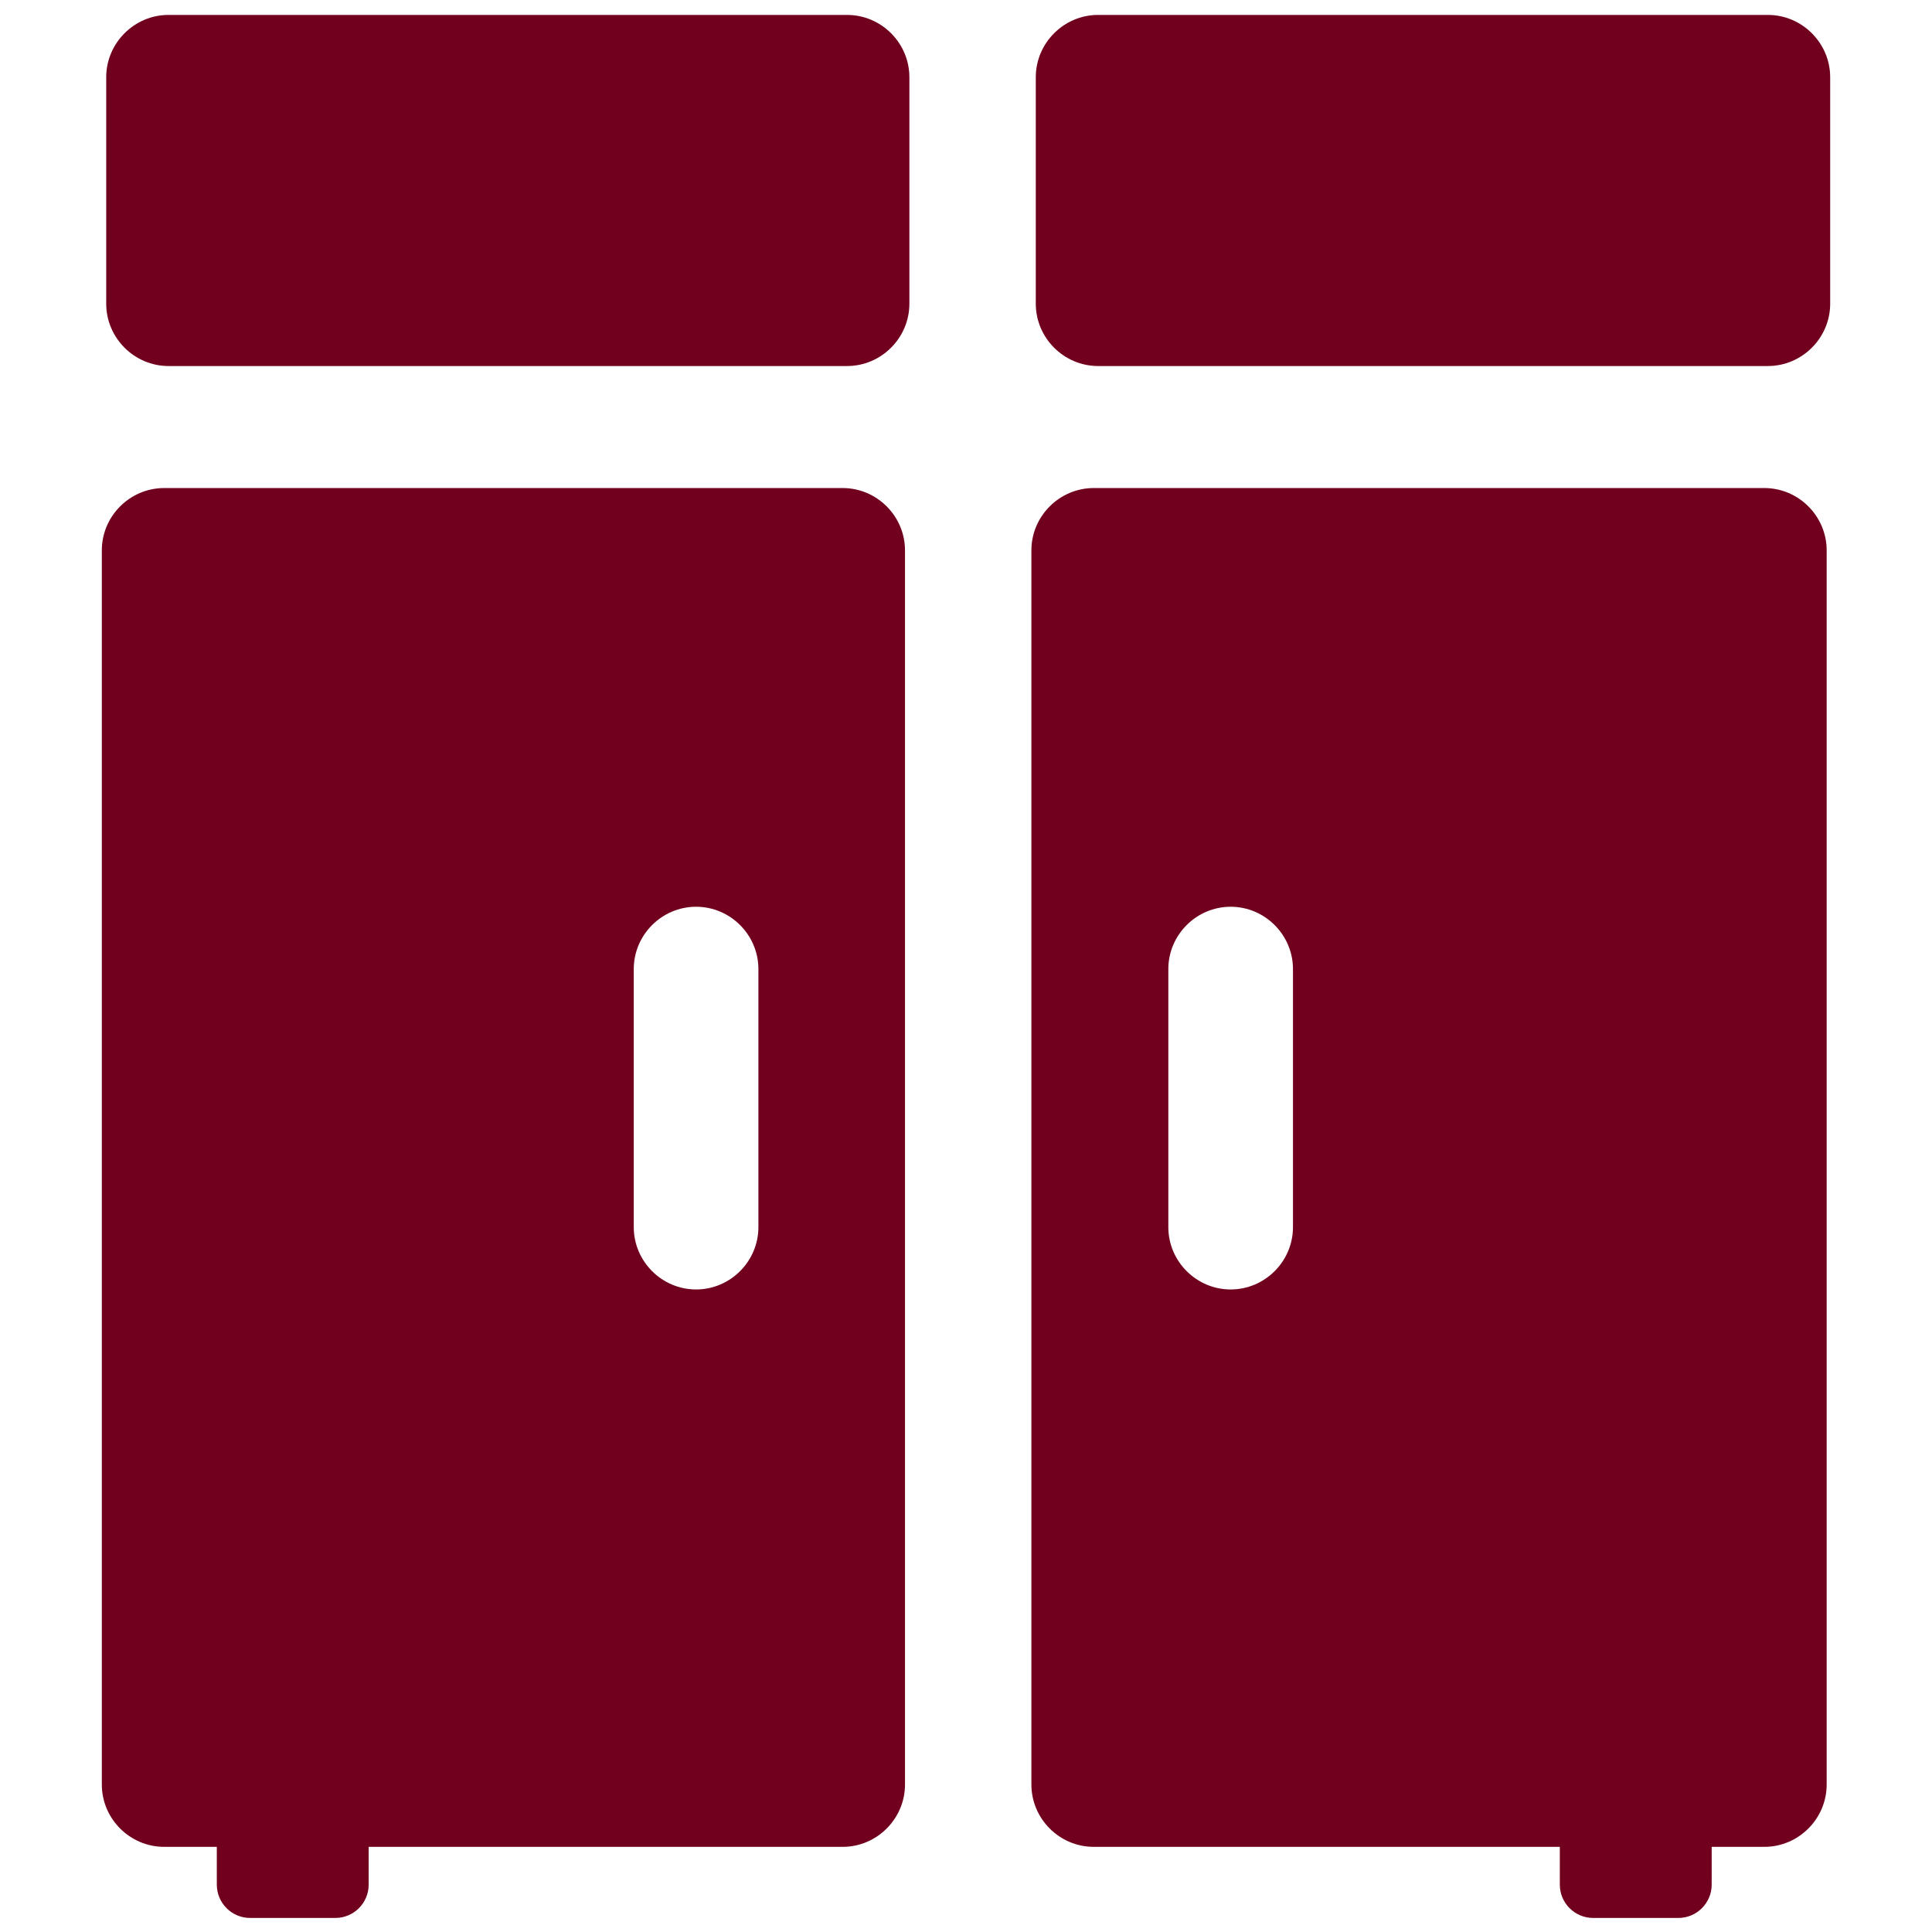
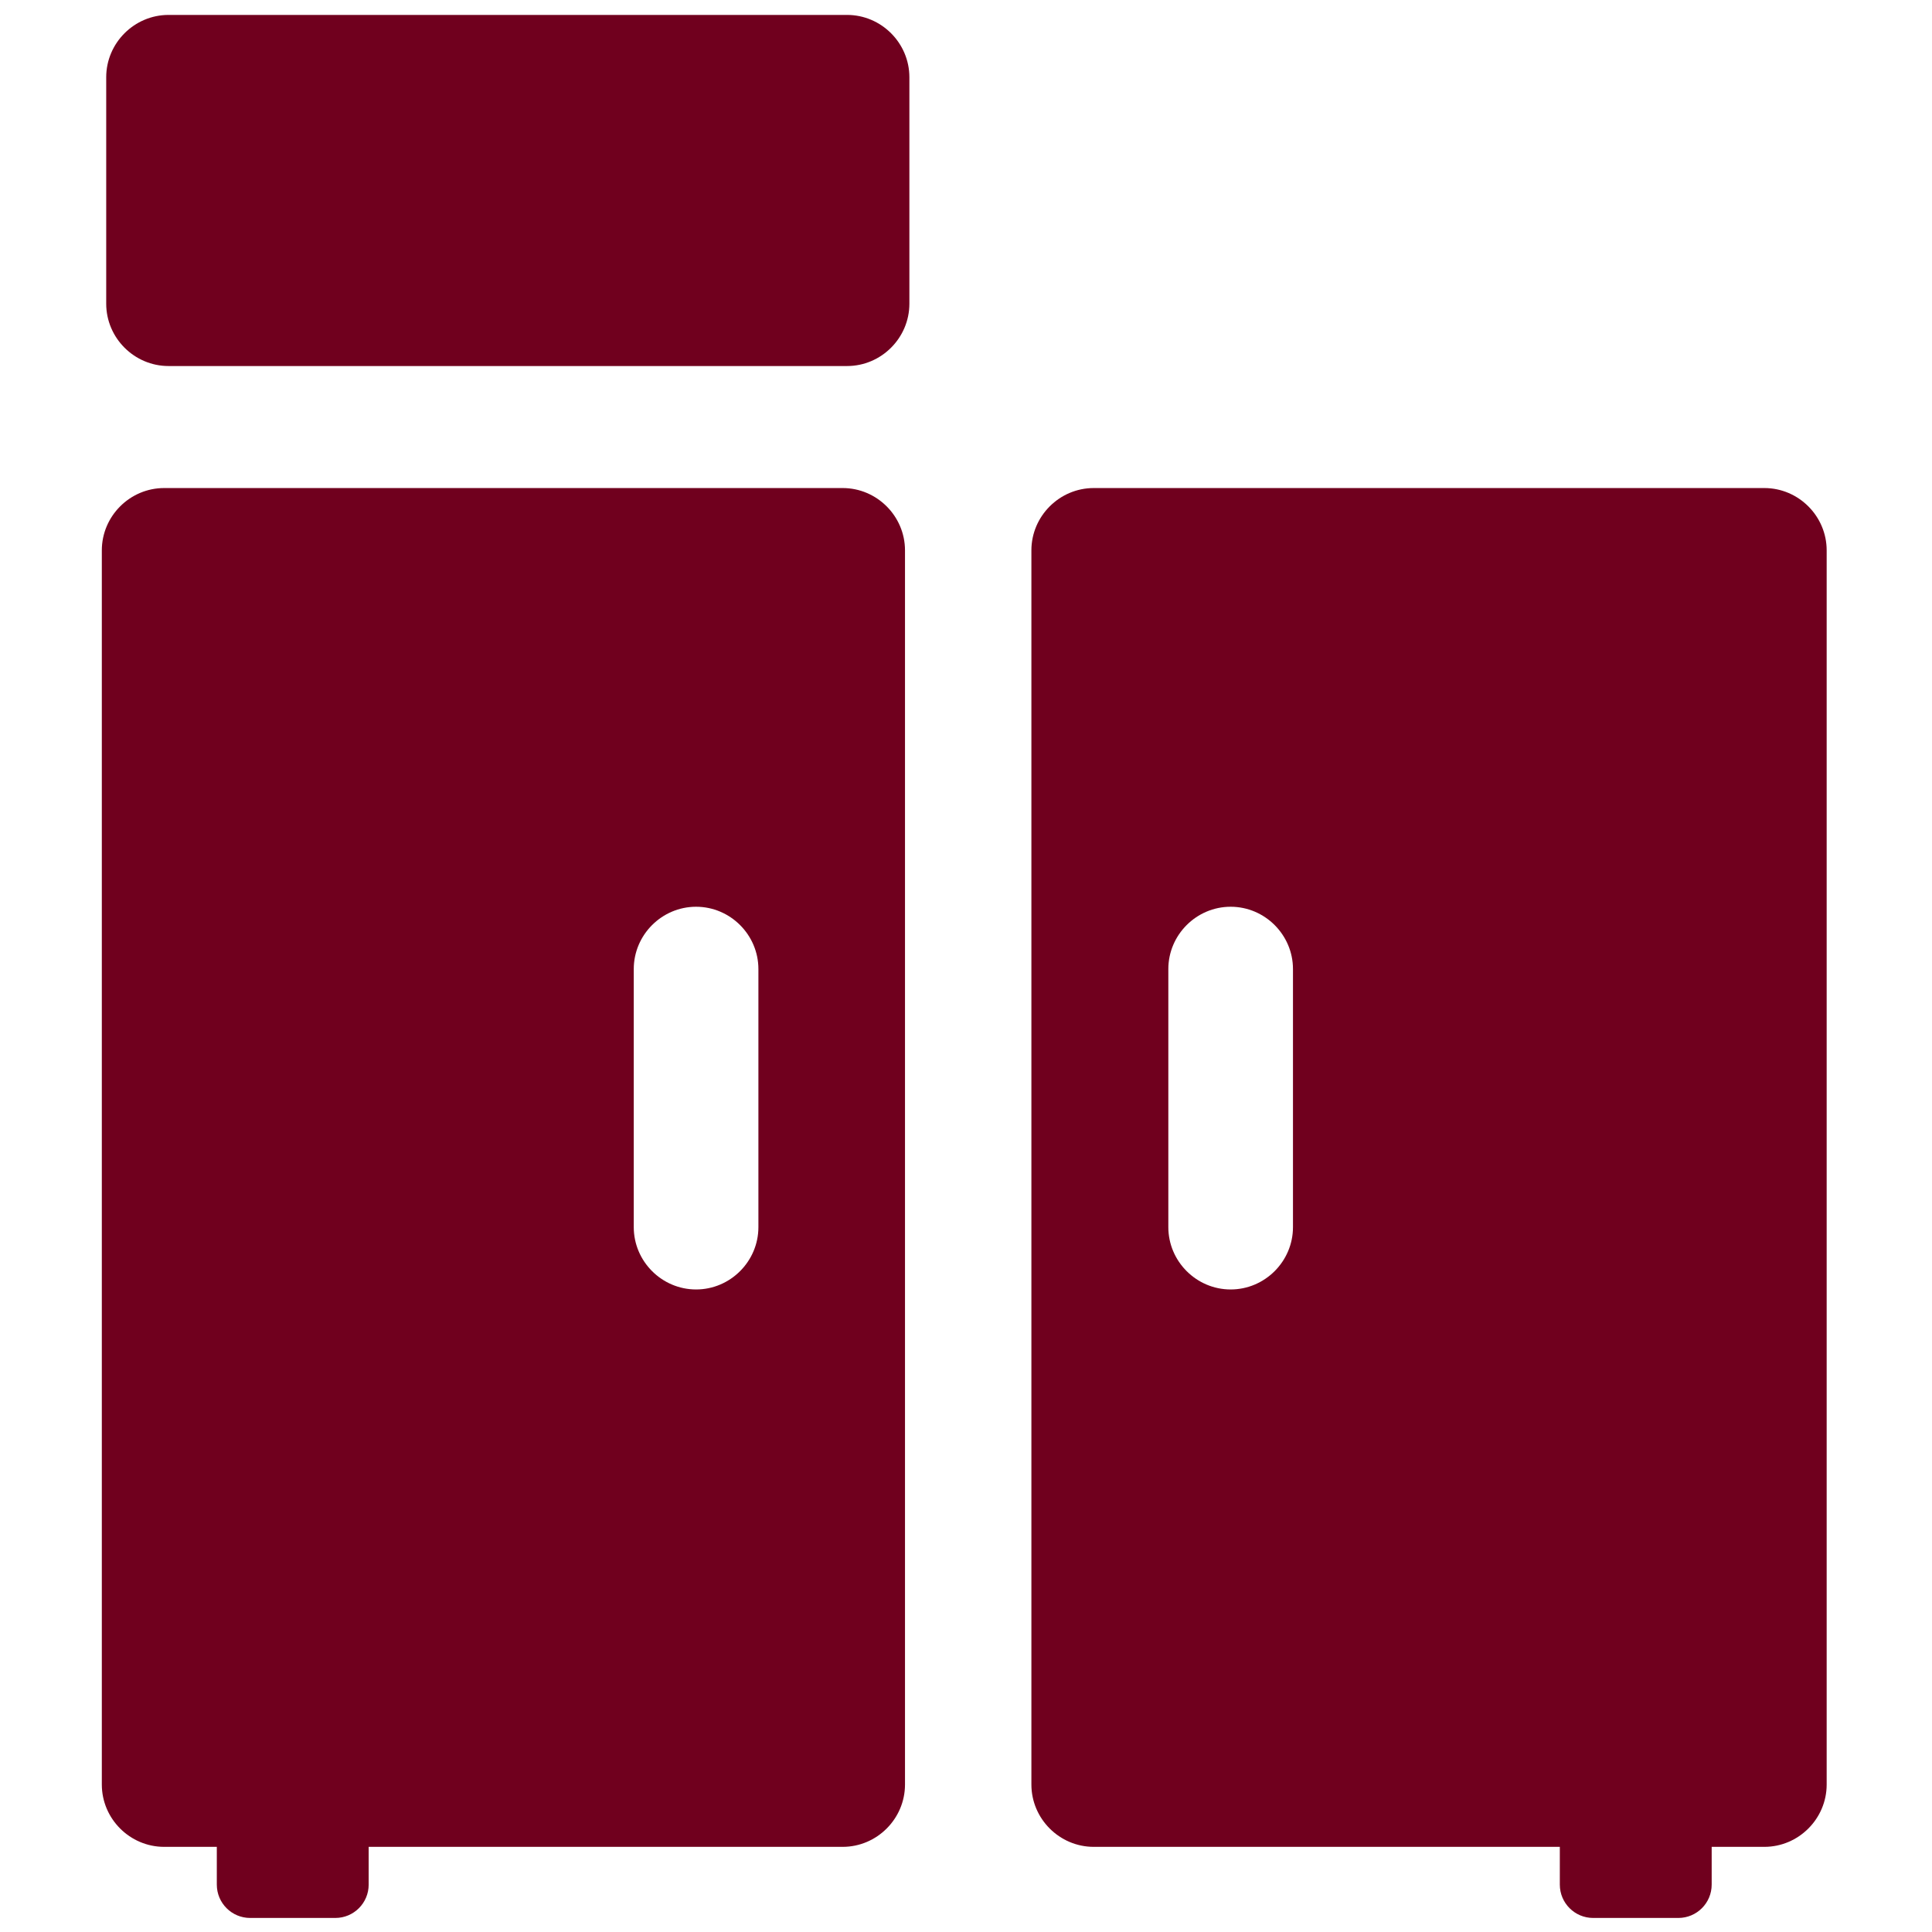
<svg xmlns="http://www.w3.org/2000/svg" xml:space="preserve" width="22.013mm" height="22.013mm" version="1.1" style="shape-rendering:geometricPrecision; text-rendering:geometricPrecision; image-rendering:optimizeQuality; fill-rule:evenodd; clip-rule:evenodd" viewBox="0 0 2201 2201">
  <defs>
    <style type="text/css"> .fil0 {fill:#70001E} </style>
  </defs>
  <g id="Слой_x0020_1">
    <g id="_2461636223616">
      <g>
        <g>
          <path class="fil0" d="M960 556l-773 0c-39,0 -71,32 -71,71l0 1406c0,39 32,71 71,71l60 0 0 43c0,21 17,38 38,38l97 0c21,0 38,-17 38,-38l0 -43 540 0c39,0 71,-32 71,-71l0 -1406c0,-39 -32,-71 -71,-71zm-96 842c0,39 -32,71 -71,71 -39,0 -71,-32 -71,-71l0 -294c0,-39 32,-71 71,-71 39,0 71,32 71,71l0 294z" />
        </g>
      </g>
      <g>
        <g>
          <path class="fil0" d="M2009 556l-763 0c-39,0 -71,32 -71,71l0 1406c0,39 32,71 71,71l531 0 0 43c0,21 17,38 38,38l97 0c21,0 38,-17 38,-38l0 -43 60 0c39,0 71,-32 71,-71l0 -1406c0,-39 -32,-71 -71,-71zm-536 842c0,39 -32,71 -71,71 -39,0 -71,-32 -71,-71l0 -294c0,-39 32,-71 71,-71 39,0 71,32 71,71l0 294z" />
        </g>
      </g>
      <g>
        <g>
          <path class="fil0" d="M965 17l-773 0c-39,0 -71,32 -71,71l0 258c0,39 32,71 71,71l773 0c39,0 71,-32 71,-71l0 -258c0,-39 -32,-71 -71,-71z" />
        </g>
      </g>
      <g>
        <g>
-           <path class="fil0" d="M2014 17l-763 0c-39,0 -71,32 -71,71l0 258c0,39 32,71 71,71l763 0c39,0 71,-32 71,-71l0 -258c0,-39 -32,-71 -71,-71z" />
-         </g>
+           </g>
      </g>
    </g>
  </g>
</svg>